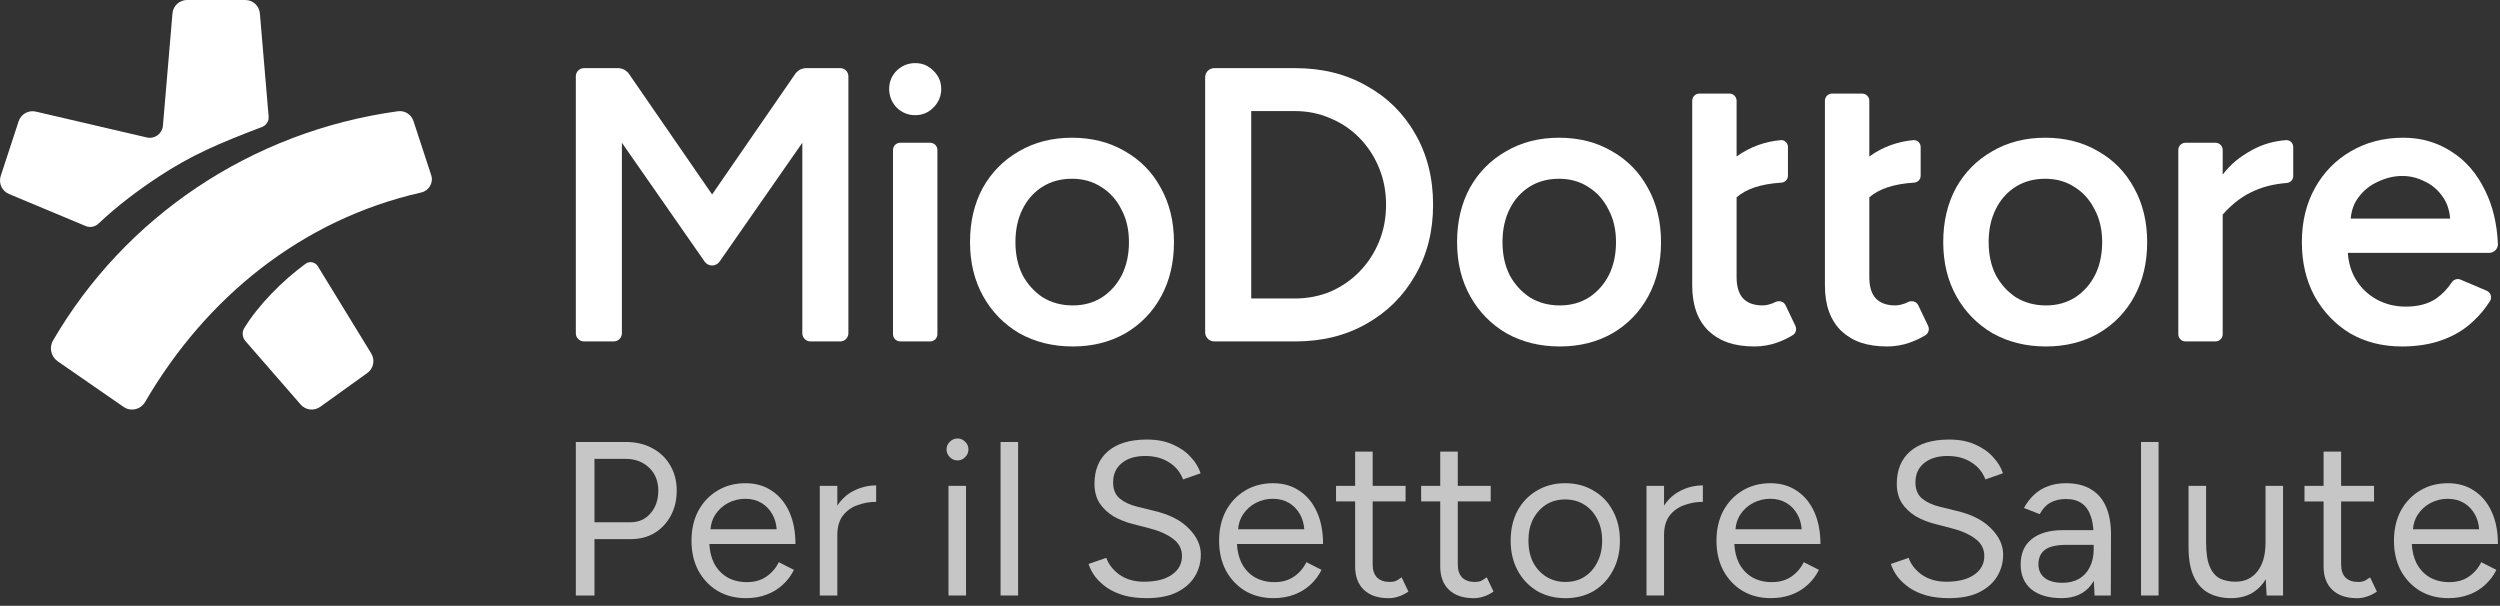
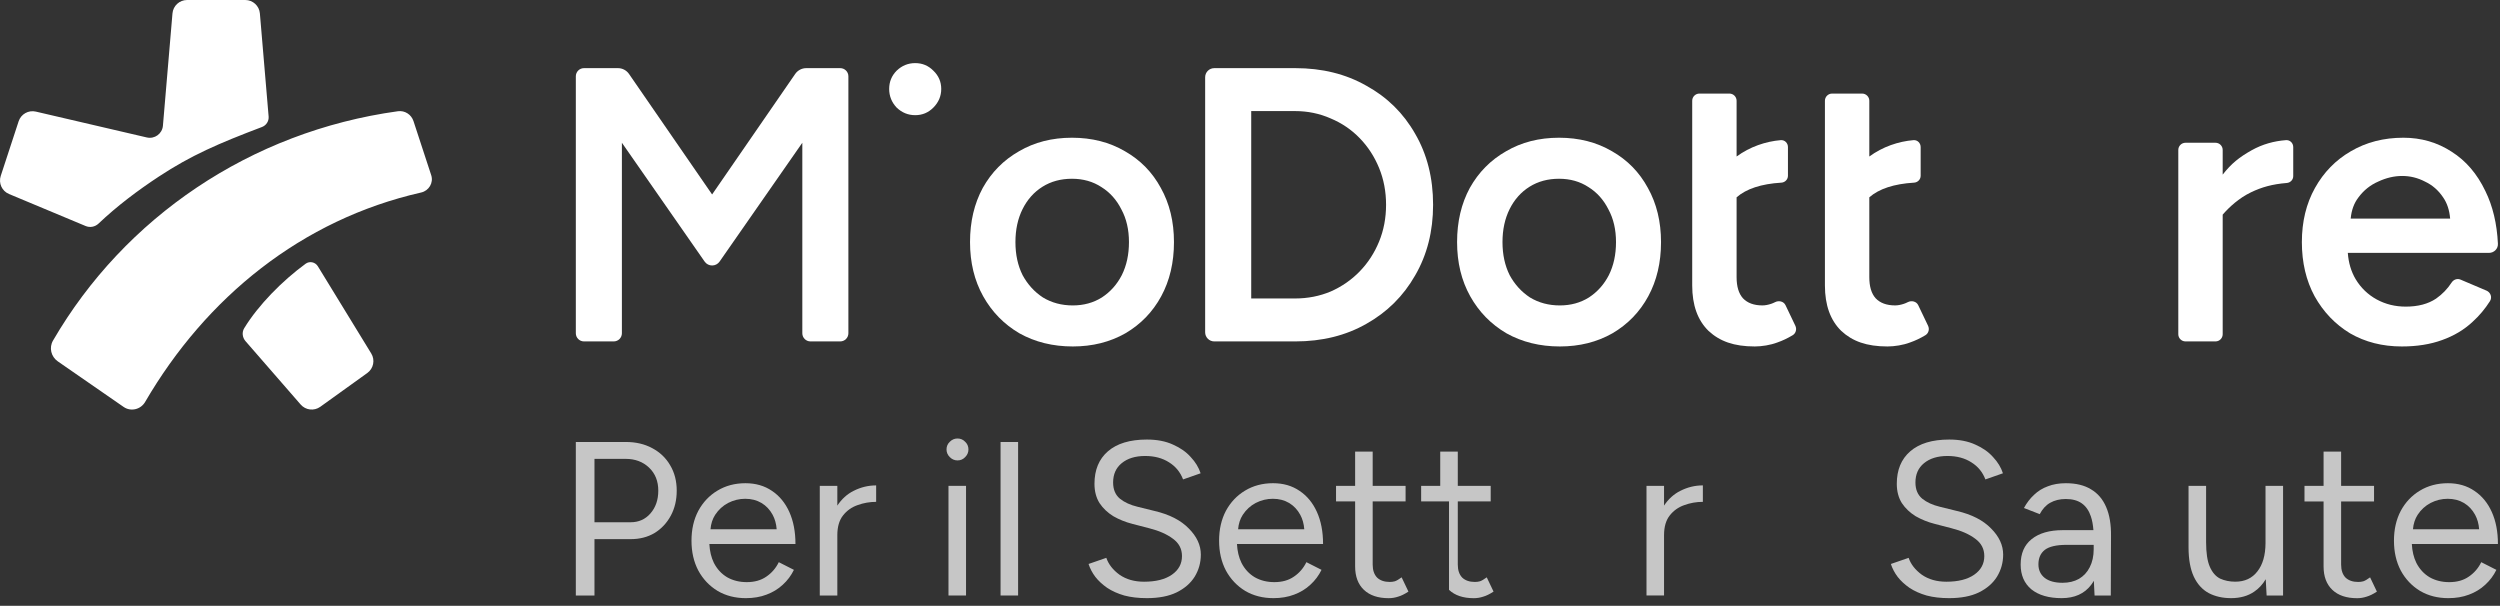
<svg xmlns="http://www.w3.org/2000/svg" width="293" height="71" viewBox="0 0 293 71" fill="none">
  <rect x="0" y="0" width="293" height="71" fill="#333333" stroke="none" />
  <path d="M274.38 56.943H278.238V58.769H274.38V66.175C274.38 66.826 274.552 67.332 274.895 67.692C275.255 68.035 275.752 68.206 276.386 68.206C276.592 68.206 276.789 68.181 276.978 68.129C277.183 68.061 277.449 67.906 277.775 67.666L278.572 69.338C278.126 69.629 277.723 69.826 277.363 69.929C277.003 70.049 276.635 70.109 276.258 70.109C275.006 70.109 274.037 69.784 273.352 69.132C272.666 68.481 272.323 67.563 272.323 66.38V58.769H270.086V56.943H272.323V52.931H274.38V56.943Z" fill="white" fill-opacity="0.72" />
-   <path fill-rule="evenodd" clip-rule="evenodd" d="M183.426 56.632C184.695 56.632 185.809 56.924 186.769 57.507C187.746 58.072 188.5 58.861 189.032 59.872C189.581 60.884 189.855 62.05 189.855 63.37C189.855 64.69 189.581 65.856 189.032 66.867C188.5 67.879 187.755 68.676 186.795 69.259C185.835 69.824 184.729 70.107 183.477 70.107C182.226 70.107 181.112 69.824 180.134 69.259C179.174 68.676 178.42 67.879 177.871 66.867C177.323 65.856 177.049 64.69 177.049 63.37C177.049 62.05 177.314 60.884 177.846 59.872C178.394 58.861 179.149 58.072 180.109 57.507C181.086 56.924 182.192 56.632 183.426 56.632ZM183.426 58.535C182.586 58.535 181.84 58.741 181.189 59.152C180.554 59.564 180.049 60.13 179.671 60.85C179.311 61.57 179.131 62.41 179.131 63.37C179.131 64.313 179.311 65.153 179.671 65.89C180.049 66.61 180.563 67.176 181.214 67.587C181.883 67.999 182.637 68.204 183.477 68.204C184.335 68.204 185.08 67.999 185.715 67.587C186.349 67.176 186.846 66.61 187.206 65.89C187.583 65.17 187.772 64.33 187.772 63.37C187.772 62.41 187.583 61.57 187.206 60.85C186.846 60.13 186.34 59.564 185.689 59.152C185.037 58.741 184.283 58.535 183.426 58.535Z" fill="white" fill-opacity="0.72" />
  <path d="M160.878 56.941H164.735V58.766H160.878V66.172C160.878 66.824 161.049 67.33 161.392 67.69C161.752 68.033 162.249 68.204 162.884 68.204C163.089 68.204 163.286 68.178 163.475 68.127C163.681 68.058 163.946 67.904 164.272 67.664L165.069 69.335C164.624 69.627 164.221 69.824 163.861 69.927C163.501 70.047 163.132 70.107 162.755 70.107C161.504 70.107 160.535 69.781 159.849 69.13C159.163 68.478 158.821 67.561 158.821 66.378V58.766H156.583V56.941H158.821V52.929H160.878V56.941Z" fill="white" fill-opacity="0.72" />
-   <path d="M170.853 56.941H174.71V58.766H170.853V66.172C170.853 66.824 171.024 67.33 171.367 67.69C171.727 68.033 172.224 68.204 172.858 68.204C173.064 68.204 173.261 68.178 173.45 68.127C173.656 68.058 173.921 67.904 174.247 67.664L175.044 69.335C174.598 69.627 174.196 69.824 173.836 69.927C173.476 70.047 173.107 70.107 172.73 70.107C171.478 70.107 170.51 69.781 169.824 69.13C169.138 68.478 168.795 67.561 168.795 66.378V58.766H166.558V56.941H168.795V52.929H170.853V56.941Z" fill="white" fill-opacity="0.72" />
+   <path d="M170.853 56.941H174.71V58.766H170.853V66.172C170.853 66.824 171.024 67.33 171.367 67.69C171.727 68.033 172.224 68.204 172.858 68.204C173.064 68.204 173.261 68.178 173.45 68.127C173.656 68.058 173.921 67.904 174.247 67.664L175.044 69.335C174.598 69.627 174.196 69.824 173.836 69.927C173.476 70.047 173.107 70.107 172.73 70.107C171.478 70.107 170.51 69.781 169.824 69.13V58.766H166.558V56.941H168.795V52.929H170.853V56.941Z" fill="white" fill-opacity="0.72" />
  <path fill-rule="evenodd" clip-rule="evenodd" d="M286.896 56.633C288.095 56.633 289.132 56.933 290.006 57.533C290.88 58.115 291.557 58.938 292.037 60.001C292.517 61.063 292.757 62.314 292.757 63.754H282.666C282.71 64.597 282.886 65.334 283.194 65.964C283.571 66.701 284.094 67.267 284.762 67.661C285.43 68.038 286.193 68.227 287.05 68.227C287.958 68.227 288.721 68.012 289.338 67.584C289.972 67.155 290.46 66.59 290.803 65.887L292.577 66.787C292.251 67.455 291.814 68.038 291.266 68.535C290.735 69.032 290.1 69.418 289.364 69.692C288.644 69.966 287.838 70.103 286.947 70.103C285.696 70.103 284.591 69.82 283.631 69.255C282.671 68.672 281.917 67.875 281.369 66.864C280.838 65.853 280.572 64.688 280.572 63.368C280.572 62.048 280.838 60.883 281.369 59.872C281.917 58.861 282.663 58.073 283.605 57.507C284.565 56.924 285.662 56.633 286.896 56.633ZM286.87 58.458C286.167 58.458 285.499 58.621 284.865 58.947C284.248 59.272 283.742 59.735 283.348 60.335C283.036 60.818 282.853 61.383 282.799 62.031H290.556C290.507 61.391 290.35 60.826 290.083 60.335C289.758 59.735 289.321 59.272 288.772 58.947C288.224 58.621 287.59 58.458 286.87 58.458Z" fill="white" fill-opacity="0.72" />
  <path fill-rule="evenodd" clip-rule="evenodd" d="M87.367 56.633C88.566 56.633 89.603 56.933 90.477 57.532C91.351 58.115 92.028 58.938 92.508 60C92.987 61.063 93.228 62.314 93.228 63.753H83.136C83.181 64.597 83.357 65.334 83.665 65.964C84.042 66.701 84.564 67.266 85.233 67.661C85.901 68.038 86.664 68.226 87.521 68.226C88.429 68.226 89.192 68.012 89.809 67.584C90.443 67.155 90.931 66.59 91.274 65.887L93.047 66.787C92.722 67.455 92.285 68.038 91.737 68.535C91.205 69.032 90.571 69.417 89.834 69.692C89.115 69.966 88.309 70.103 87.418 70.103C86.167 70.103 85.061 69.82 84.102 69.254C83.142 68.672 82.388 67.875 81.84 66.864C81.308 65.853 81.043 64.687 81.043 63.368C81.043 62.048 81.308 60.883 81.84 59.872C82.388 58.861 83.133 58.072 84.076 57.507C85.036 56.924 86.133 56.633 87.367 56.633ZM87.341 58.458C86.638 58.458 85.97 58.621 85.336 58.946C84.719 59.272 84.213 59.735 83.819 60.334C83.507 60.818 83.323 61.383 83.27 62.031H91.026C90.978 61.391 90.82 60.825 90.554 60.334C90.228 59.735 89.791 59.272 89.243 58.946C88.695 58.621 88.061 58.458 87.341 58.458Z" fill="white" fill-opacity="0.72" />
  <path fill-rule="evenodd" clip-rule="evenodd" d="M242.116 56.633C243.315 56.633 244.301 56.873 245.072 57.353C245.86 57.816 246.451 58.51 246.845 59.435C247.239 60.343 247.428 61.474 247.411 62.828L247.385 69.794H245.483L245.399 68.068C245.299 68.24 245.19 68.404 245.072 68.56C244.283 69.588 243.135 70.102 241.627 70.102C240.119 70.102 238.937 69.76 238.08 69.074C237.24 68.371 236.821 67.403 236.821 66.169C236.821 64.867 237.249 63.873 238.106 63.188C238.98 62.485 240.196 62.134 241.756 62.134H245.349C245.302 61.507 245.201 60.967 245.046 60.514C244.823 59.846 244.472 59.341 243.992 58.998C243.512 58.655 242.887 58.484 242.116 58.484C241.413 58.484 240.805 58.63 240.291 58.921C239.794 59.195 239.382 59.641 239.057 60.257L237.206 59.538C237.532 58.938 237.926 58.424 238.388 57.995C238.851 57.55 239.391 57.216 240.008 56.993C240.625 56.753 241.327 56.633 242.116 56.633ZM242.219 63.856C241.019 63.856 240.162 64.053 239.648 64.447C239.151 64.841 238.903 65.407 238.903 66.144C238.903 66.812 239.151 67.343 239.648 67.737C240.145 68.115 240.839 68.303 241.73 68.303C242.467 68.303 243.11 68.149 243.658 67.84C244.206 67.515 244.626 67.061 244.918 66.478C245.225 65.88 245.379 65.179 245.38 64.376V63.856H242.219Z" fill="white" fill-opacity="0.72" />
  <path fill-rule="evenodd" clip-rule="evenodd" d="M149.202 56.632C150.402 56.632 151.438 56.932 152.312 57.532C153.186 58.115 153.863 58.937 154.343 60C154.823 61.062 155.063 62.313 155.063 63.753H144.972C145.016 64.596 145.192 65.333 145.5 65.964C145.877 66.701 146.4 67.266 147.068 67.66C147.737 68.037 148.499 68.226 149.356 68.226C150.264 68.226 151.027 68.011 151.644 67.583C152.278 67.155 152.767 66.589 153.109 65.886L154.883 66.786C154.557 67.455 154.12 68.037 153.572 68.534C153.041 69.031 152.407 69.417 151.67 69.691C150.95 69.965 150.145 70.102 149.253 70.102C148.002 70.102 146.897 69.82 145.937 69.254C144.978 68.671 144.224 67.874 143.675 66.863C143.144 65.852 142.878 64.687 142.878 63.367C142.878 62.048 143.144 60.882 143.675 59.871C144.224 58.86 144.969 58.072 145.912 57.506C146.871 56.924 147.968 56.632 149.202 56.632ZM149.176 58.457C148.474 58.457 147.805 58.62 147.171 58.946C146.554 59.271 146.049 59.734 145.655 60.334C145.342 60.817 145.159 61.383 145.106 62.031H152.862C152.813 61.39 152.656 60.825 152.39 60.334C152.064 59.734 151.627 59.271 151.079 58.946C150.53 58.62 149.896 58.457 149.176 58.457Z" fill="white" fill-opacity="0.72" />
-   <path fill-rule="evenodd" clip-rule="evenodd" d="M207.494 56.632C208.694 56.632 209.73 56.932 210.604 57.532C211.478 58.115 212.155 58.937 212.635 60C213.115 61.062 213.355 62.313 213.355 63.753H203.264C203.308 64.596 203.484 65.333 203.792 65.964C204.169 66.701 204.692 67.266 205.36 67.66C206.029 68.037 206.791 68.226 207.648 68.226C208.556 68.226 209.319 68.011 209.936 67.583C210.57 67.155 211.058 66.589 211.401 65.886L213.175 66.786C212.849 67.455 212.412 68.037 211.864 68.534C211.333 69.031 210.699 69.417 209.962 69.691C209.242 69.965 208.436 70.102 207.545 70.102C206.294 70.102 205.189 69.82 204.229 69.254C203.27 68.671 202.516 67.874 201.967 66.863C201.436 65.852 201.17 64.687 201.17 63.367C201.17 62.048 201.436 60.882 201.967 59.871C202.515 58.86 203.261 58.072 204.204 57.506C205.163 56.924 206.26 56.632 207.494 56.632ZM207.468 58.457C206.766 58.457 206.097 58.62 205.463 58.946C204.846 59.271 204.341 59.734 203.946 60.334C203.634 60.817 203.451 61.383 203.397 62.031H211.154C211.105 61.39 210.948 60.825 210.681 60.334C210.356 59.734 209.919 59.271 209.37 58.946C208.822 58.62 208.188 58.457 207.468 58.457Z" fill="white" fill-opacity="0.72" />
  <path d="M228.447 51.515C229.629 51.515 230.649 51.712 231.506 52.106C232.363 52.482 233.057 52.97 233.588 53.569C234.136 54.151 234.522 54.784 234.744 55.469L232.688 56.188C232.363 55.332 231.814 54.664 231.043 54.185C230.272 53.689 229.338 53.441 228.241 53.441C227.093 53.441 226.177 53.723 225.491 54.288C224.823 54.836 224.489 55.589 224.489 56.547C224.489 57.369 224.754 58.002 225.286 58.447C225.817 58.875 226.511 59.191 227.368 59.397L229.347 59.885C231.095 60.295 232.431 60.98 233.356 61.938C234.299 62.88 234.77 63.898 234.77 64.993C234.77 65.935 234.53 66.799 234.05 67.586C233.571 68.356 232.859 68.973 231.917 69.435C230.992 69.88 229.835 70.102 228.447 70.102C227.453 70.102 226.571 70 225.8 69.794C225.029 69.572 224.36 69.272 223.795 68.896C223.229 68.502 222.767 68.074 222.407 67.612C222.047 67.133 221.781 66.628 221.61 66.097L223.692 65.379C223.949 66.132 224.463 66.79 225.234 67.355C226.022 67.903 226.982 68.177 228.113 68.177C229.501 68.177 230.589 67.903 231.377 67.355C232.165 66.808 232.56 66.08 232.56 65.173C232.56 64.335 232.208 63.658 231.506 63.145C230.803 62.614 229.878 62.204 228.73 61.913L226.751 61.399C225.945 61.194 225.2 60.894 224.515 60.501C223.846 60.09 223.306 59.577 222.895 58.96C222.501 58.327 222.304 57.574 222.304 56.701C222.304 55.075 222.827 53.809 223.872 52.902C224.934 51.977 226.459 51.515 228.447 51.515Z" fill="white" fill-opacity="0.72" />
  <path d="M134.415 51.515C135.598 51.515 136.617 51.712 137.474 52.106C138.331 52.482 139.025 52.97 139.556 53.569C140.104 54.151 140.49 54.784 140.713 55.469L138.656 56.188C138.331 55.332 137.782 54.664 137.011 54.185C136.24 53.689 135.306 53.441 134.21 53.441C133.062 53.441 132.145 53.723 131.459 54.288C130.791 54.836 130.457 55.589 130.457 56.547C130.457 57.368 130.723 58.002 131.254 58.447C131.785 58.875 132.479 59.191 133.336 59.397L135.315 59.885C137.063 60.295 138.399 60.98 139.325 61.938C140.267 62.88 140.738 63.898 140.738 64.993C140.738 65.935 140.498 66.799 140.019 67.586C139.539 68.356 138.828 68.973 137.885 69.435C136.96 69.88 135.803 70.102 134.415 70.102C133.421 70.102 132.539 69.999 131.768 69.794C130.997 69.572 130.329 69.272 129.763 68.896C129.198 68.502 128.735 68.074 128.375 67.612C128.015 67.133 127.75 66.628 127.578 66.097L129.66 65.378C129.917 66.132 130.431 66.79 131.202 67.355C131.991 67.903 132.95 68.177 134.081 68.177C135.469 68.177 136.557 67.903 137.345 67.355C138.134 66.808 138.528 66.08 138.528 65.173C138.528 64.334 138.177 63.658 137.474 63.145C136.771 62.614 135.846 62.204 134.698 61.913L132.719 61.399C131.914 61.194 131.168 60.894 130.483 60.501C129.814 60.09 129.275 59.576 128.863 58.96C128.469 58.327 128.272 57.574 128.272 56.701C128.272 55.075 128.795 53.809 129.84 52.901C130.903 51.977 132.428 51.515 134.415 51.515Z" fill="white" fill-opacity="0.72" />
  <path d="M258.554 63.521C258.554 64.789 258.699 65.758 258.991 66.426C259.282 67.094 259.685 67.557 260.199 67.814C260.73 68.054 261.321 68.174 261.972 68.174C263.086 68.174 263.951 67.771 264.568 66.966C265.193 66.173 265.509 65.073 265.519 63.666L265.519 63.598V56.941H267.576V69.793H265.648L265.544 67.883C265.19 68.482 264.745 68.965 264.209 69.331C263.472 69.845 262.563 70.102 261.484 70.102C260.49 70.102 259.616 69.905 258.862 69.51C258.108 69.099 257.525 68.457 257.114 67.583C256.703 66.692 256.497 65.543 256.497 64.138V56.941H258.554V63.521Z" fill="white" fill-opacity="0.72" />
  <path fill-rule="evenodd" clip-rule="evenodd" d="M73.348 51.8C74.513 51.8 75.541 52.039 76.433 52.519C77.341 52.999 78.043 53.667 78.54 54.524C79.055 55.381 79.312 56.375 79.312 57.506C79.312 58.603 79.08 59.58 78.618 60.437C78.155 61.294 77.521 61.971 76.715 62.468C75.91 62.947 74.976 63.187 73.913 63.187H69.672V69.794H67.487V51.8H73.348ZM69.672 61.208H73.913C74.856 61.208 75.627 60.865 76.227 60.18C76.844 59.477 77.152 58.586 77.152 57.506C77.152 56.392 76.792 55.493 76.073 54.807C75.353 54.122 74.436 53.779 73.322 53.779H69.672V61.208Z" fill="white" fill-opacity="0.72" />
-   <path d="M252.984 69.793H250.928V51.8H252.984V69.793Z" fill="white" fill-opacity="0.72" />
  <path d="M113.219 69.793H111.163V56.942H113.219V69.793Z" fill="white" fill-opacity="0.72" />
  <path d="M119.322 69.793H117.266V51.802H119.322V69.793Z" fill="white" fill-opacity="0.72" />
  <path d="M102.684 58.817C101.93 58.817 101.202 58.945 100.499 59.202C99.814 59.442 99.248 59.845 98.803 60.41C98.359 60.974 98.136 61.743 98.135 62.716V69.793H96.078V56.94H98.135V59.257C98.645 58.485 99.279 57.91 100.037 57.532C100.876 57.103 101.759 56.889 102.684 56.889V58.817Z" fill="white" fill-opacity="0.72" />
  <path d="M199.576 58.816C198.822 58.816 198.094 58.945 197.391 59.202C196.706 59.442 196.14 59.844 195.695 60.41C195.25 60.974 195.028 61.743 195.026 62.716V69.792H192.97V56.94H195.026V59.256C195.537 58.485 196.171 57.91 196.929 57.531C197.768 57.103 198.651 56.888 199.576 56.888V58.816Z" fill="white" fill-opacity="0.72" />
  <path d="M112.217 51.391C112.576 51.391 112.876 51.519 113.116 51.776C113.373 52.016 113.502 52.316 113.502 52.676C113.502 53.018 113.373 53.318 113.116 53.575C112.876 53.832 112.576 53.961 112.217 53.961C111.874 53.961 111.574 53.832 111.317 53.575C111.06 53.318 110.932 53.018 110.932 52.676C110.932 52.316 111.06 52.016 111.317 51.776C111.574 51.519 111.874 51.391 112.217 51.391Z" fill="white" fill-opacity="0.72" />
  <path fill-rule="evenodd" clip-rule="evenodd" d="M281.676 16.141C283.76 16.141 285.642 16.685 287.322 17.775C289.001 18.833 290.323 20.374 291.288 22.397C292.154 24.158 292.644 26.218 292.756 28.57C292.784 29.159 292.302 29.638 291.712 29.638H275.164C275.246 30.797 275.553 31.822 276.078 32.715C276.7 33.742 277.524 34.535 278.55 35.096C279.577 35.656 280.712 35.936 281.956 35.936C283.387 35.936 284.569 35.625 285.502 35.002C286.236 34.488 286.845 33.859 287.329 33.114C287.553 32.768 287.989 32.606 288.368 32.767L291.415 34.06C291.899 34.266 292.107 34.843 291.827 35.288C291.259 36.187 290.582 36.994 289.795 37.71C288.799 38.644 287.602 39.36 286.202 39.858C284.833 40.356 283.263 40.605 281.49 40.605C279.219 40.605 277.197 40.091 275.424 39.064C273.683 38.006 272.298 36.559 271.272 34.722C270.277 32.886 269.779 30.769 269.779 28.373C269.779 25.976 270.292 23.86 271.319 22.023C272.345 20.187 273.745 18.755 275.518 17.728C277.322 16.67 279.375 16.141 281.676 16.141ZM281.536 20.623C280.603 20.623 279.67 20.84 278.737 21.276C277.804 21.681 277.026 22.303 276.404 23.144C275.892 23.81 275.592 24.634 275.501 25.617H287.157C287.075 24.634 286.803 23.81 286.342 23.144C285.782 22.303 285.067 21.681 284.196 21.276C283.356 20.84 282.47 20.623 281.536 20.623Z" fill="white" />
  <path d="M267.924 16.424C268.388 16.39 268.767 16.771 268.767 17.237V20.644C268.767 21.066 268.434 21.411 268.013 21.445C266.317 21.582 265.073 21.932 263.818 22.538C262.383 23.23 261.266 24.273 260.499 25.156V39.171C260.499 39.636 260.122 40.014 259.656 40.014H256.141C255.675 40.014 255.297 39.636 255.297 39.171V17.575C255.297 17.109 255.675 16.731 256.141 16.731H259.656C260.122 16.731 260.499 17.109 260.499 17.575V20.465C261.521 19.155 262.461 18.415 263.889 17.613C265.164 16.897 266.531 16.527 267.924 16.424Z" fill="white" />
-   <path d="M239.792 40.605C237.457 40.605 235.372 40.091 233.536 39.064C231.731 38.006 230.315 36.559 229.288 34.722C228.261 32.886 227.747 30.769 227.747 28.373C227.747 25.976 228.245 23.86 229.241 22.023C230.268 20.187 231.684 18.755 233.489 17.728C235.294 16.67 237.364 16.141 239.698 16.141C242.032 16.141 244.102 16.67 245.907 17.728C247.712 18.755 249.113 20.187 250.108 22.023C251.136 23.86 251.649 25.976 251.649 28.373C251.649 30.769 251.151 32.886 250.155 34.722C249.159 36.559 247.759 38.006 245.954 39.064C244.149 40.091 242.095 40.605 239.792 40.605ZM239.792 35.796C241.068 35.796 242.204 35.485 243.199 34.862C244.195 34.209 244.973 33.337 245.534 32.248C246.094 31.127 246.374 29.836 246.374 28.373C246.374 26.91 246.078 25.634 245.487 24.544C244.927 23.424 244.149 22.552 243.153 21.93C242.157 21.276 241.005 20.95 239.698 20.95C238.391 20.95 237.24 21.261 236.244 21.883C235.248 22.506 234.47 23.377 233.91 24.498C233.349 25.618 233.069 26.91 233.069 28.373C233.069 29.836 233.349 31.127 233.91 32.248C234.501 33.337 235.294 34.209 236.29 34.862C237.317 35.485 238.484 35.796 239.792 35.796Z" fill="white" />
  <path d="M218.239 10.967C218.705 10.967 219.083 11.344 219.083 11.81V18.342C220.654 17.191 222.499 16.574 224.258 16.425C224.722 16.385 225.101 16.767 225.101 17.232V20.604C225.101 21.032 224.756 21.381 224.328 21.407C221.962 21.55 220.221 22.131 219.083 23.125V32.481C219.083 33.57 219.324 34.393 219.822 34.953C220.351 35.514 221.114 35.794 222.109 35.794C222.42 35.794 222.763 35.731 223.136 35.607C223.283 35.558 223.437 35.493 223.599 35.41C224.039 35.187 224.601 35.319 224.814 35.764L225.969 38.179C226.159 38.577 226.034 39.059 225.656 39.287C225.06 39.645 224.464 39.928 223.869 40.134C223.06 40.446 222.027 40.605 221.218 40.605C218.76 40.605 217.101 39.994 215.795 38.781C214.519 37.536 213.881 35.762 213.881 33.459V11.81C213.881 11.344 214.259 10.967 214.724 10.967H218.239Z" fill="white" />
  <path d="M202.686 10.967C203.152 10.967 203.529 11.344 203.529 11.81V18.342C205.101 17.191 206.945 16.574 208.704 16.425C209.169 16.385 209.547 16.767 209.547 17.232V20.604C209.547 21.032 209.202 21.381 208.774 21.407C206.409 21.55 204.667 22.131 203.529 23.125V32.481C203.529 33.57 203.771 34.393 204.269 34.953C204.797 35.514 205.56 35.794 206.556 35.794C206.867 35.794 207.209 35.731 207.582 35.607C207.729 35.558 207.884 35.493 208.046 35.41C208.486 35.187 209.047 35.319 209.26 35.764L210.415 38.179C210.605 38.577 210.48 39.059 210.102 39.287C209.506 39.645 208.91 39.928 208.315 40.134C207.506 40.446 206.473 40.605 205.664 40.605C203.206 40.605 201.548 39.994 200.241 38.781C198.965 37.536 198.327 35.762 198.327 33.459V11.81C198.327 11.344 198.705 10.967 199.171 10.967H202.686Z" fill="white" />
  <path d="M182.814 40.605C180.48 40.605 178.395 40.091 176.559 39.064C174.754 38.006 173.337 36.559 172.31 34.722C171.283 32.886 170.77 30.769 170.77 28.373C170.77 25.976 171.268 23.86 172.264 22.023C173.291 20.187 174.707 18.755 176.512 17.728C178.317 16.67 180.387 16.141 182.721 16.141C185.055 16.141 187.125 16.67 188.93 17.728C190.735 18.755 192.135 20.187 193.131 22.023C194.158 23.86 194.672 25.976 194.672 28.373C194.672 30.769 194.174 32.886 193.178 34.722C192.182 36.559 190.781 38.006 188.976 39.064C187.171 40.091 185.117 40.605 182.814 40.605ZM182.814 35.796C184.09 35.796 185.226 35.485 186.222 34.862C187.218 34.209 187.996 33.337 188.556 32.248C189.116 31.127 189.396 29.836 189.396 28.373C189.396 26.91 189.101 25.634 188.509 24.544C187.949 23.424 187.171 22.552 186.175 21.93C185.179 21.276 184.028 20.95 182.721 20.95C181.414 20.95 180.262 21.261 179.266 21.883C178.27 22.506 177.492 23.377 176.932 24.498C176.372 25.618 176.092 26.91 176.092 28.373C176.092 29.836 176.372 31.127 176.932 32.248C177.523 33.337 178.317 34.209 179.313 34.862C180.34 35.485 181.507 35.796 182.814 35.796Z" fill="white" />
  <path fill-rule="evenodd" clip-rule="evenodd" d="M151.807 7.986C154.948 7.986 157.724 8.672 160.134 10.045C162.574 11.387 164.481 13.263 165.853 15.673C167.256 18.082 167.958 20.858 167.958 24C167.958 27.111 167.256 29.872 165.853 32.282C164.481 34.691 162.574 36.583 160.134 37.955C157.724 39.328 154.948 40.014 151.807 40.014H142.313C141.723 40.014 141.244 39.536 141.244 38.946V9.055C141.244 8.464 141.723 7.986 142.313 7.986H151.807ZM146.643 34.981H151.784C153.266 34.981 154.657 34.709 155.958 34.164C157.259 33.589 158.393 32.803 159.361 31.805C160.329 30.806 161.085 29.642 161.63 28.311C162.174 26.98 162.447 25.543 162.447 24C162.447 22.457 162.174 21.02 161.63 19.689C161.085 18.358 160.329 17.194 159.361 16.196C158.393 15.197 157.259 14.426 155.958 13.882C154.657 13.307 153.266 13.019 151.784 13.019H146.643V34.981Z" fill="white" />
  <path d="M125.731 40.605C123.397 40.605 121.312 40.091 119.476 39.064C117.671 38.006 116.255 36.559 115.228 34.722C114.201 32.886 113.687 30.769 113.687 28.373C113.687 25.976 114.185 23.86 115.181 22.023C116.208 20.187 117.624 18.755 119.429 17.728C121.234 16.67 123.304 16.141 125.638 16.141C127.972 16.141 130.042 16.67 131.847 17.728C133.652 18.755 135.052 20.187 136.048 22.023C137.075 23.86 137.589 25.976 137.589 28.373C137.589 30.769 137.091 32.886 136.095 34.722C135.099 36.559 133.699 38.006 131.894 39.064C130.088 40.091 128.034 40.605 125.731 40.605ZM125.731 35.796C127.007 35.796 128.143 35.485 129.139 34.862C130.135 34.209 130.913 33.337 131.473 32.248C132.034 31.127 132.314 29.836 132.314 28.373C132.314 26.91 132.018 25.634 131.427 24.544C130.867 23.424 130.088 22.552 129.093 21.93C128.097 21.276 126.945 20.95 125.638 20.95C124.331 20.95 123.179 21.261 122.184 21.883C121.188 22.506 120.41 23.377 119.849 24.498C119.289 25.618 119.009 26.91 119.009 28.373C119.009 29.836 119.289 31.127 119.849 32.248C120.441 33.337 121.234 34.209 122.23 34.862C123.257 35.485 124.424 35.796 125.731 35.796Z" fill="white" />
-   <path d="M109.019 16.731C109.485 16.731 109.863 17.109 109.863 17.575V39.171C109.863 39.636 109.485 40.014 109.019 40.014H105.504C105.039 40.014 104.661 39.636 104.661 39.171V17.575C104.661 17.109 105.039 16.731 105.504 16.731H109.019Z" fill="white" />
  <path d="M107.262 7.396C108.094 7.396 108.803 7.691 109.388 8.281C110.005 8.871 110.313 9.585 110.313 10.423C110.313 11.262 110.005 11.991 109.388 12.612C108.803 13.202 108.094 13.498 107.262 13.498C106.43 13.498 105.706 13.202 105.089 12.612C104.504 11.991 104.211 11.262 104.211 10.423C104.211 9.585 104.504 8.871 105.089 8.281C105.706 7.691 106.43 7.396 107.262 7.396Z" fill="white" />
  <path d="M68.443 40.014C67.915 40.014 67.487 39.586 67.487 39.058V8.942C67.487 8.414 67.915 7.986 68.443 7.986H72.424C72.942 7.986 73.427 8.241 73.721 8.667L83.459 22.791L93.197 8.667C93.491 8.241 93.975 7.986 94.493 7.986H98.475C99.003 7.986 99.431 8.414 99.431 8.942V39.058C99.431 39.586 99.003 40.014 98.475 40.014H94.988C94.46 40.014 94.032 39.586 94.032 39.058V16.731L84.336 30.656C83.91 31.267 83.007 31.267 82.582 30.656L72.886 16.731V39.058C72.886 39.586 72.458 40.014 71.93 40.014H68.443Z" fill="white" />
  <path fill-rule="evenodd" clip-rule="evenodd" d="M2.183 14.217C2.459 13.371 3.337 12.878 4.203 13.08L17.205 16.109C18.122 16.323 19.015 15.674 19.095 14.736L20.214 1.571C20.29 0.683 21.033 0 21.925 0H28.747C29.639 0 30.382 0.683 30.458 1.571L31.483 13.655C31.529 14.191 31.211 14.692 30.708 14.883C25.629 16.809 22.4 18.201 18.613 20.696C16.168 22.306 13.713 24.145 11.55 26.203C11.146 26.587 10.554 26.706 10.04 26.491L1.055 22.737C0.229 22.392 -0.193 21.47 0.086 20.619L2.183 14.217ZM37.534 47.678C36.814 48.195 35.819 48.079 35.237 47.41L28.777 39.986C28.404 39.558 28.329 38.943 28.625 38.459C30.284 35.745 33.082 32.912 35.816 30.912C36.289 30.567 36.949 30.712 37.254 31.211L43.51 41.427C43.979 42.193 43.778 43.192 43.048 43.716L37.534 47.678ZM14.491 47.694C15.331 48.276 16.49 47.997 17.005 47.114C24.154 34.848 35.358 25.738 49.362 22.561C50.272 22.355 50.828 21.418 50.538 20.532L48.46 14.191C48.206 13.418 47.443 12.926 46.637 13.037C29.342 15.423 14.585 25.508 6.212 39.917C5.728 40.749 5.984 41.806 6.775 42.353L14.491 47.694Z" fill="white" />
</svg>